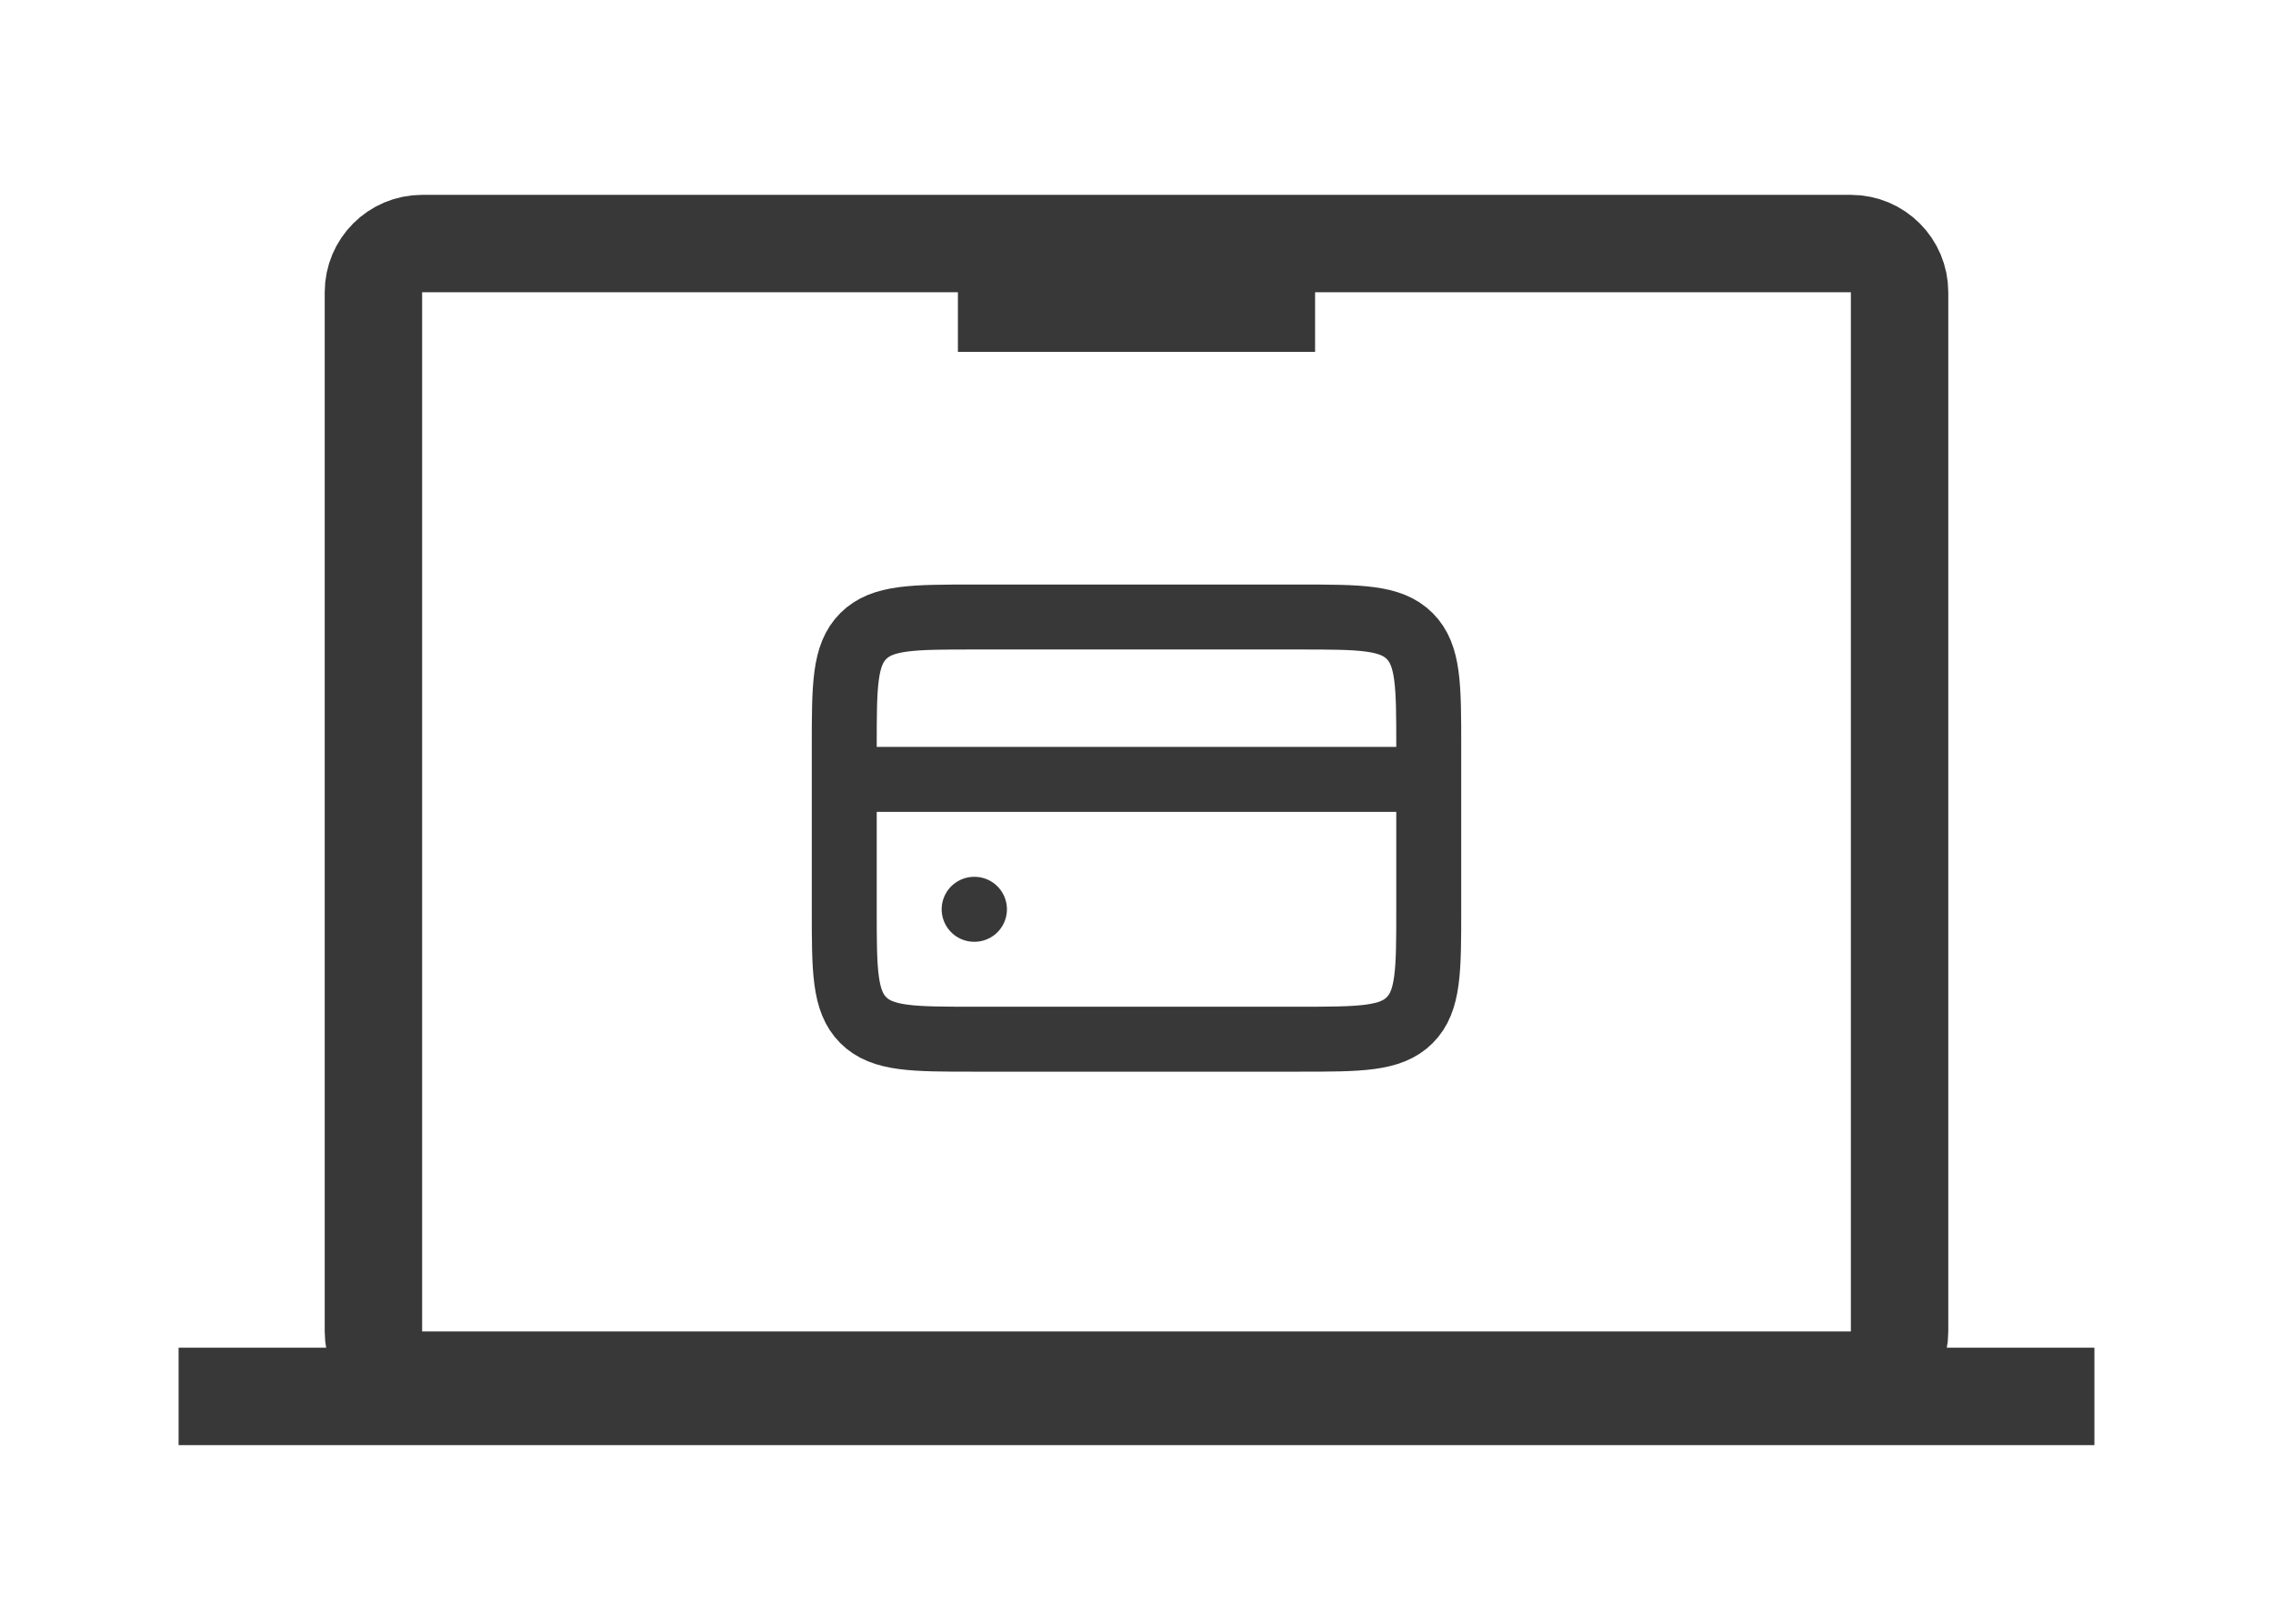
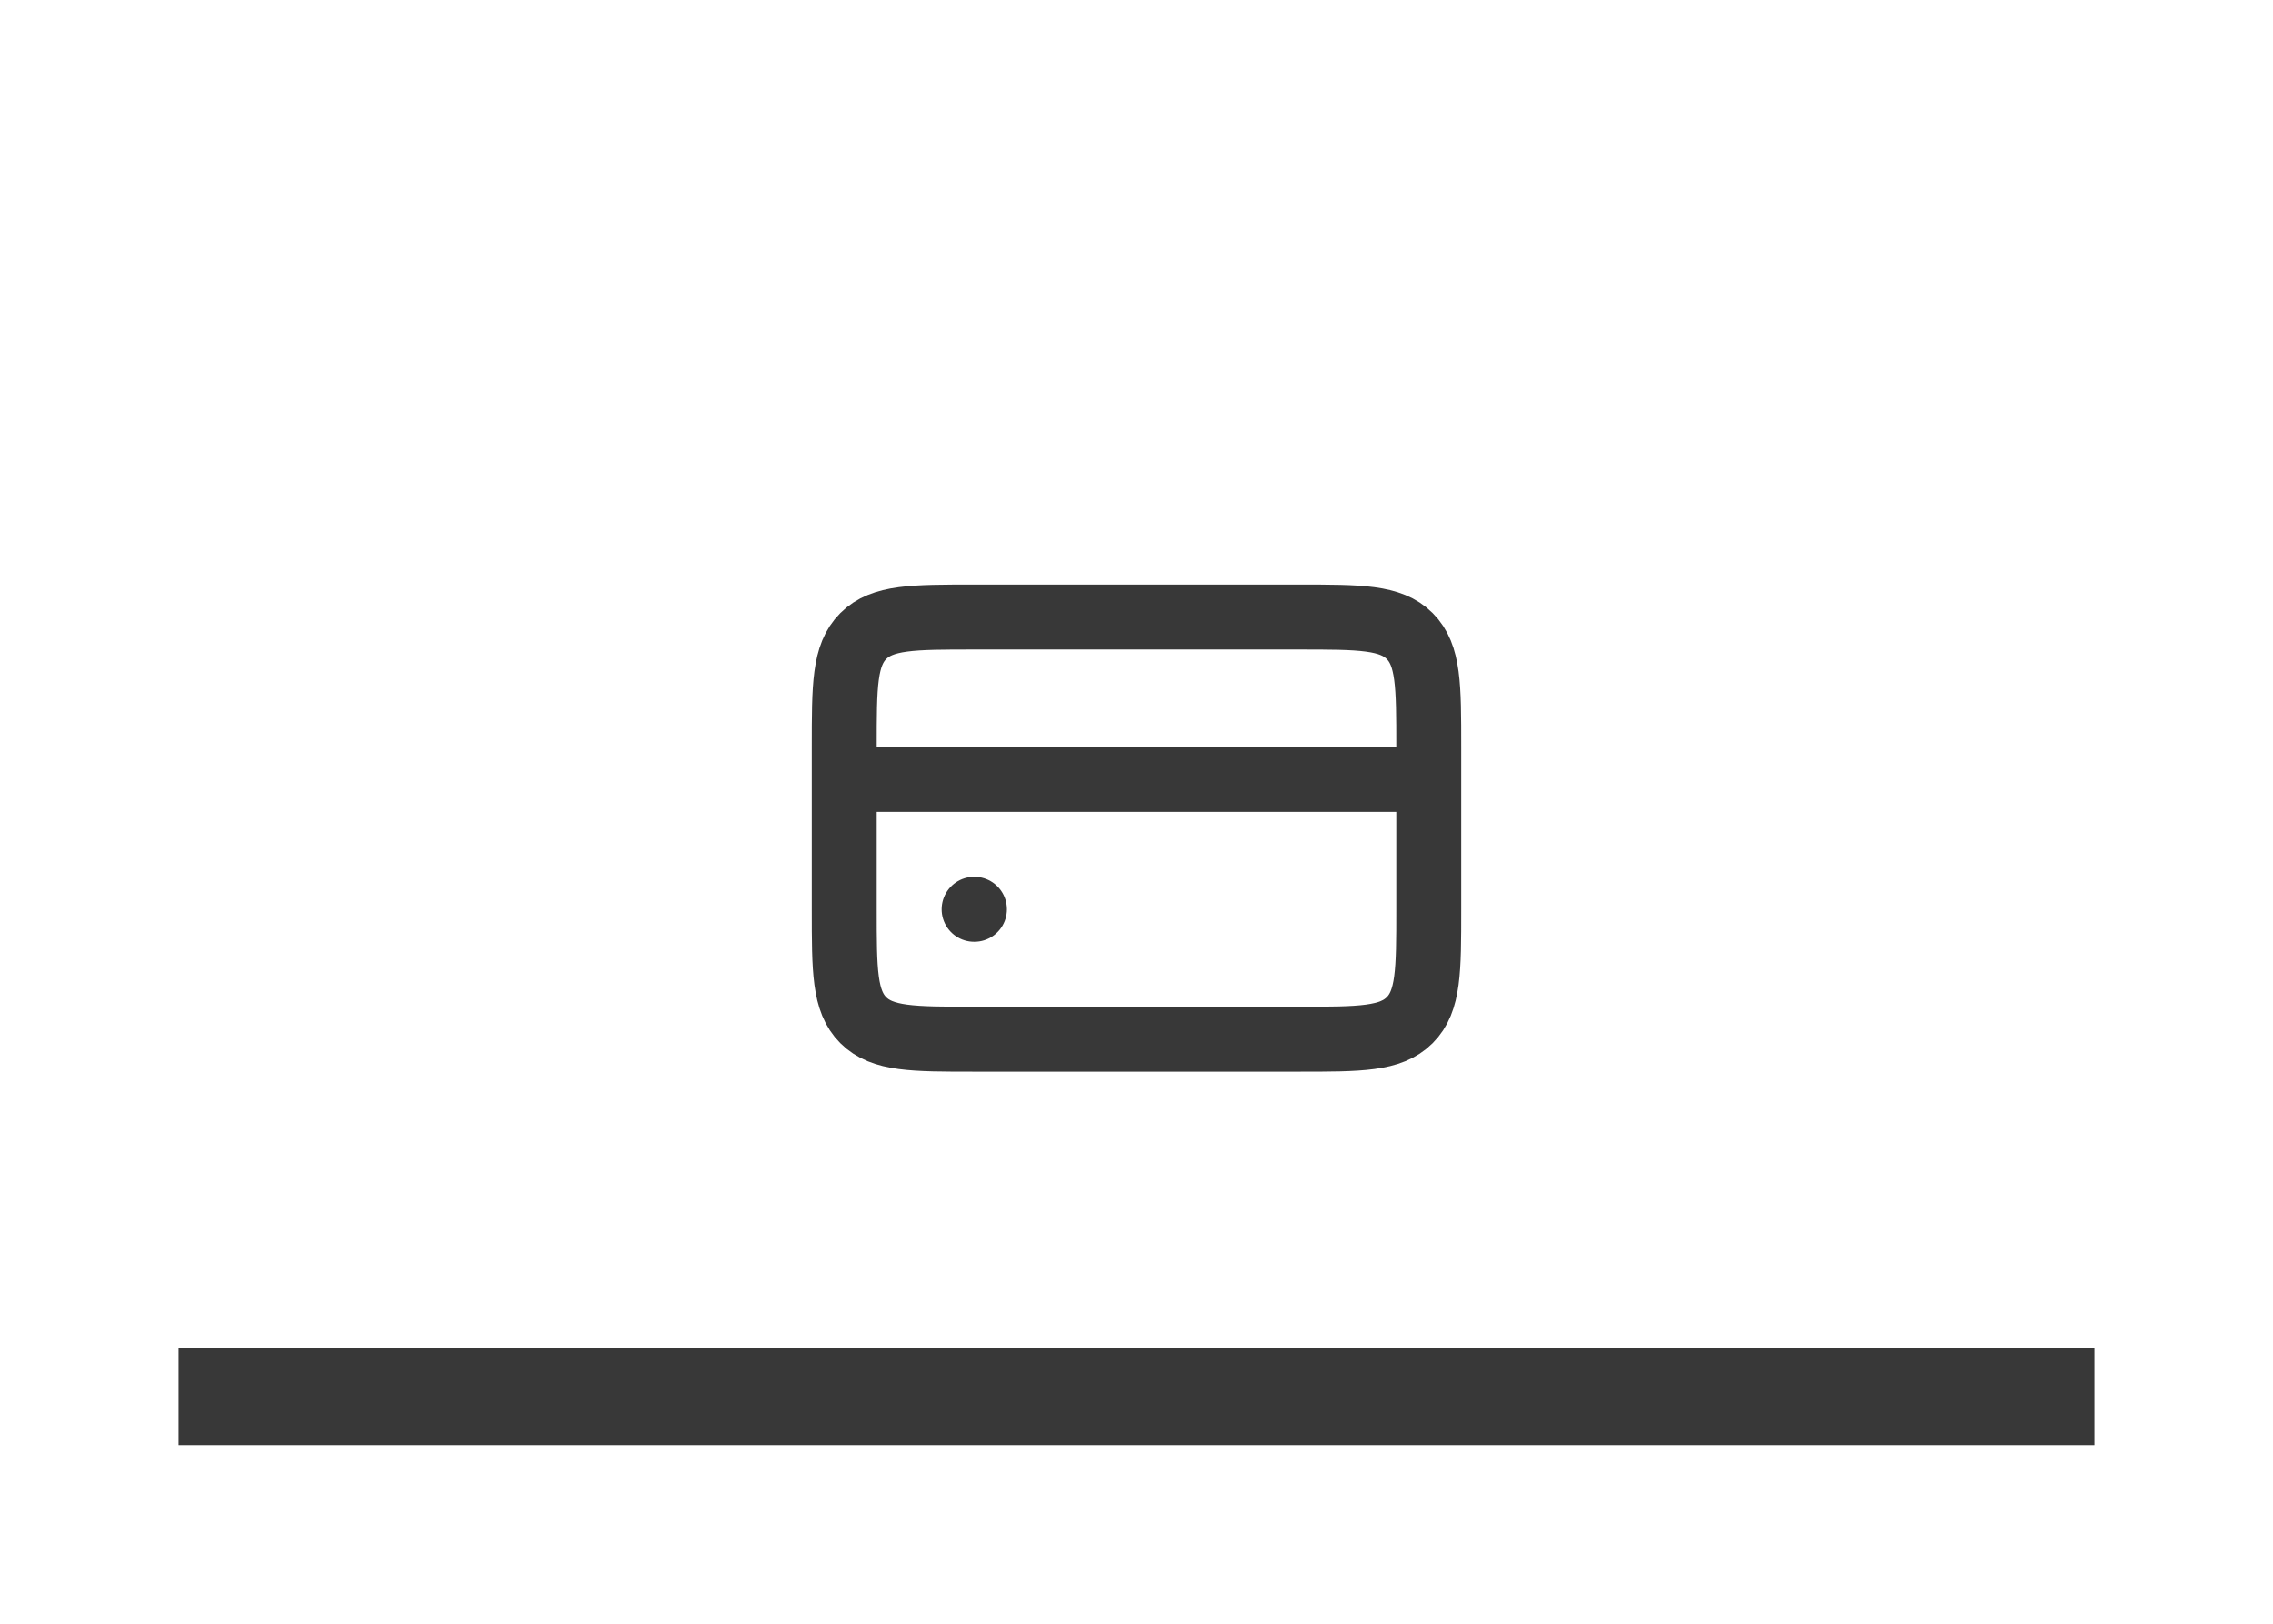
<svg xmlns="http://www.w3.org/2000/svg" width="70" height="50" viewBox="0 0 70 50" fill="none">
-   <path d="M13 7.5H57C57.828 7.5 58.5 8.172 58.5 9V41C58.5 41.828 57.828 42.5 57 42.5H13C12.172 42.5 11.5 41.828 11.5 41V9C11.5 8.172 12.172 7.5 13 7.5Z" stroke="#383838" stroke-width="3" stroke-linejoin="round" />
-   <path d="M31 9.335H39" stroke="#383838" stroke-width="3" stroke-miterlimit="10" stroke-linecap="square" />
  <path d="M30 28H30.01M27 24H44M30 32H40C41.886 32 42.828 32 43.414 31.414C44 30.828 44 29.886 44 28V23C44 21.114 44 20.172 43.414 19.586C42.828 19 41.886 19 40 19H30C28.114 19 27.172 19 26.586 19.586C26 20.172 26 21.114 26 23V28C26 29.886 26 30.828 26.586 31.414C27.172 32 28.114 32 30 32Z" stroke="#383838" stroke-width="2" stroke-linecap="round" />
  <path d="M7 43H63" stroke="#383838" stroke-width="3" stroke-miterlimit="10" stroke-linecap="square" />
</svg>